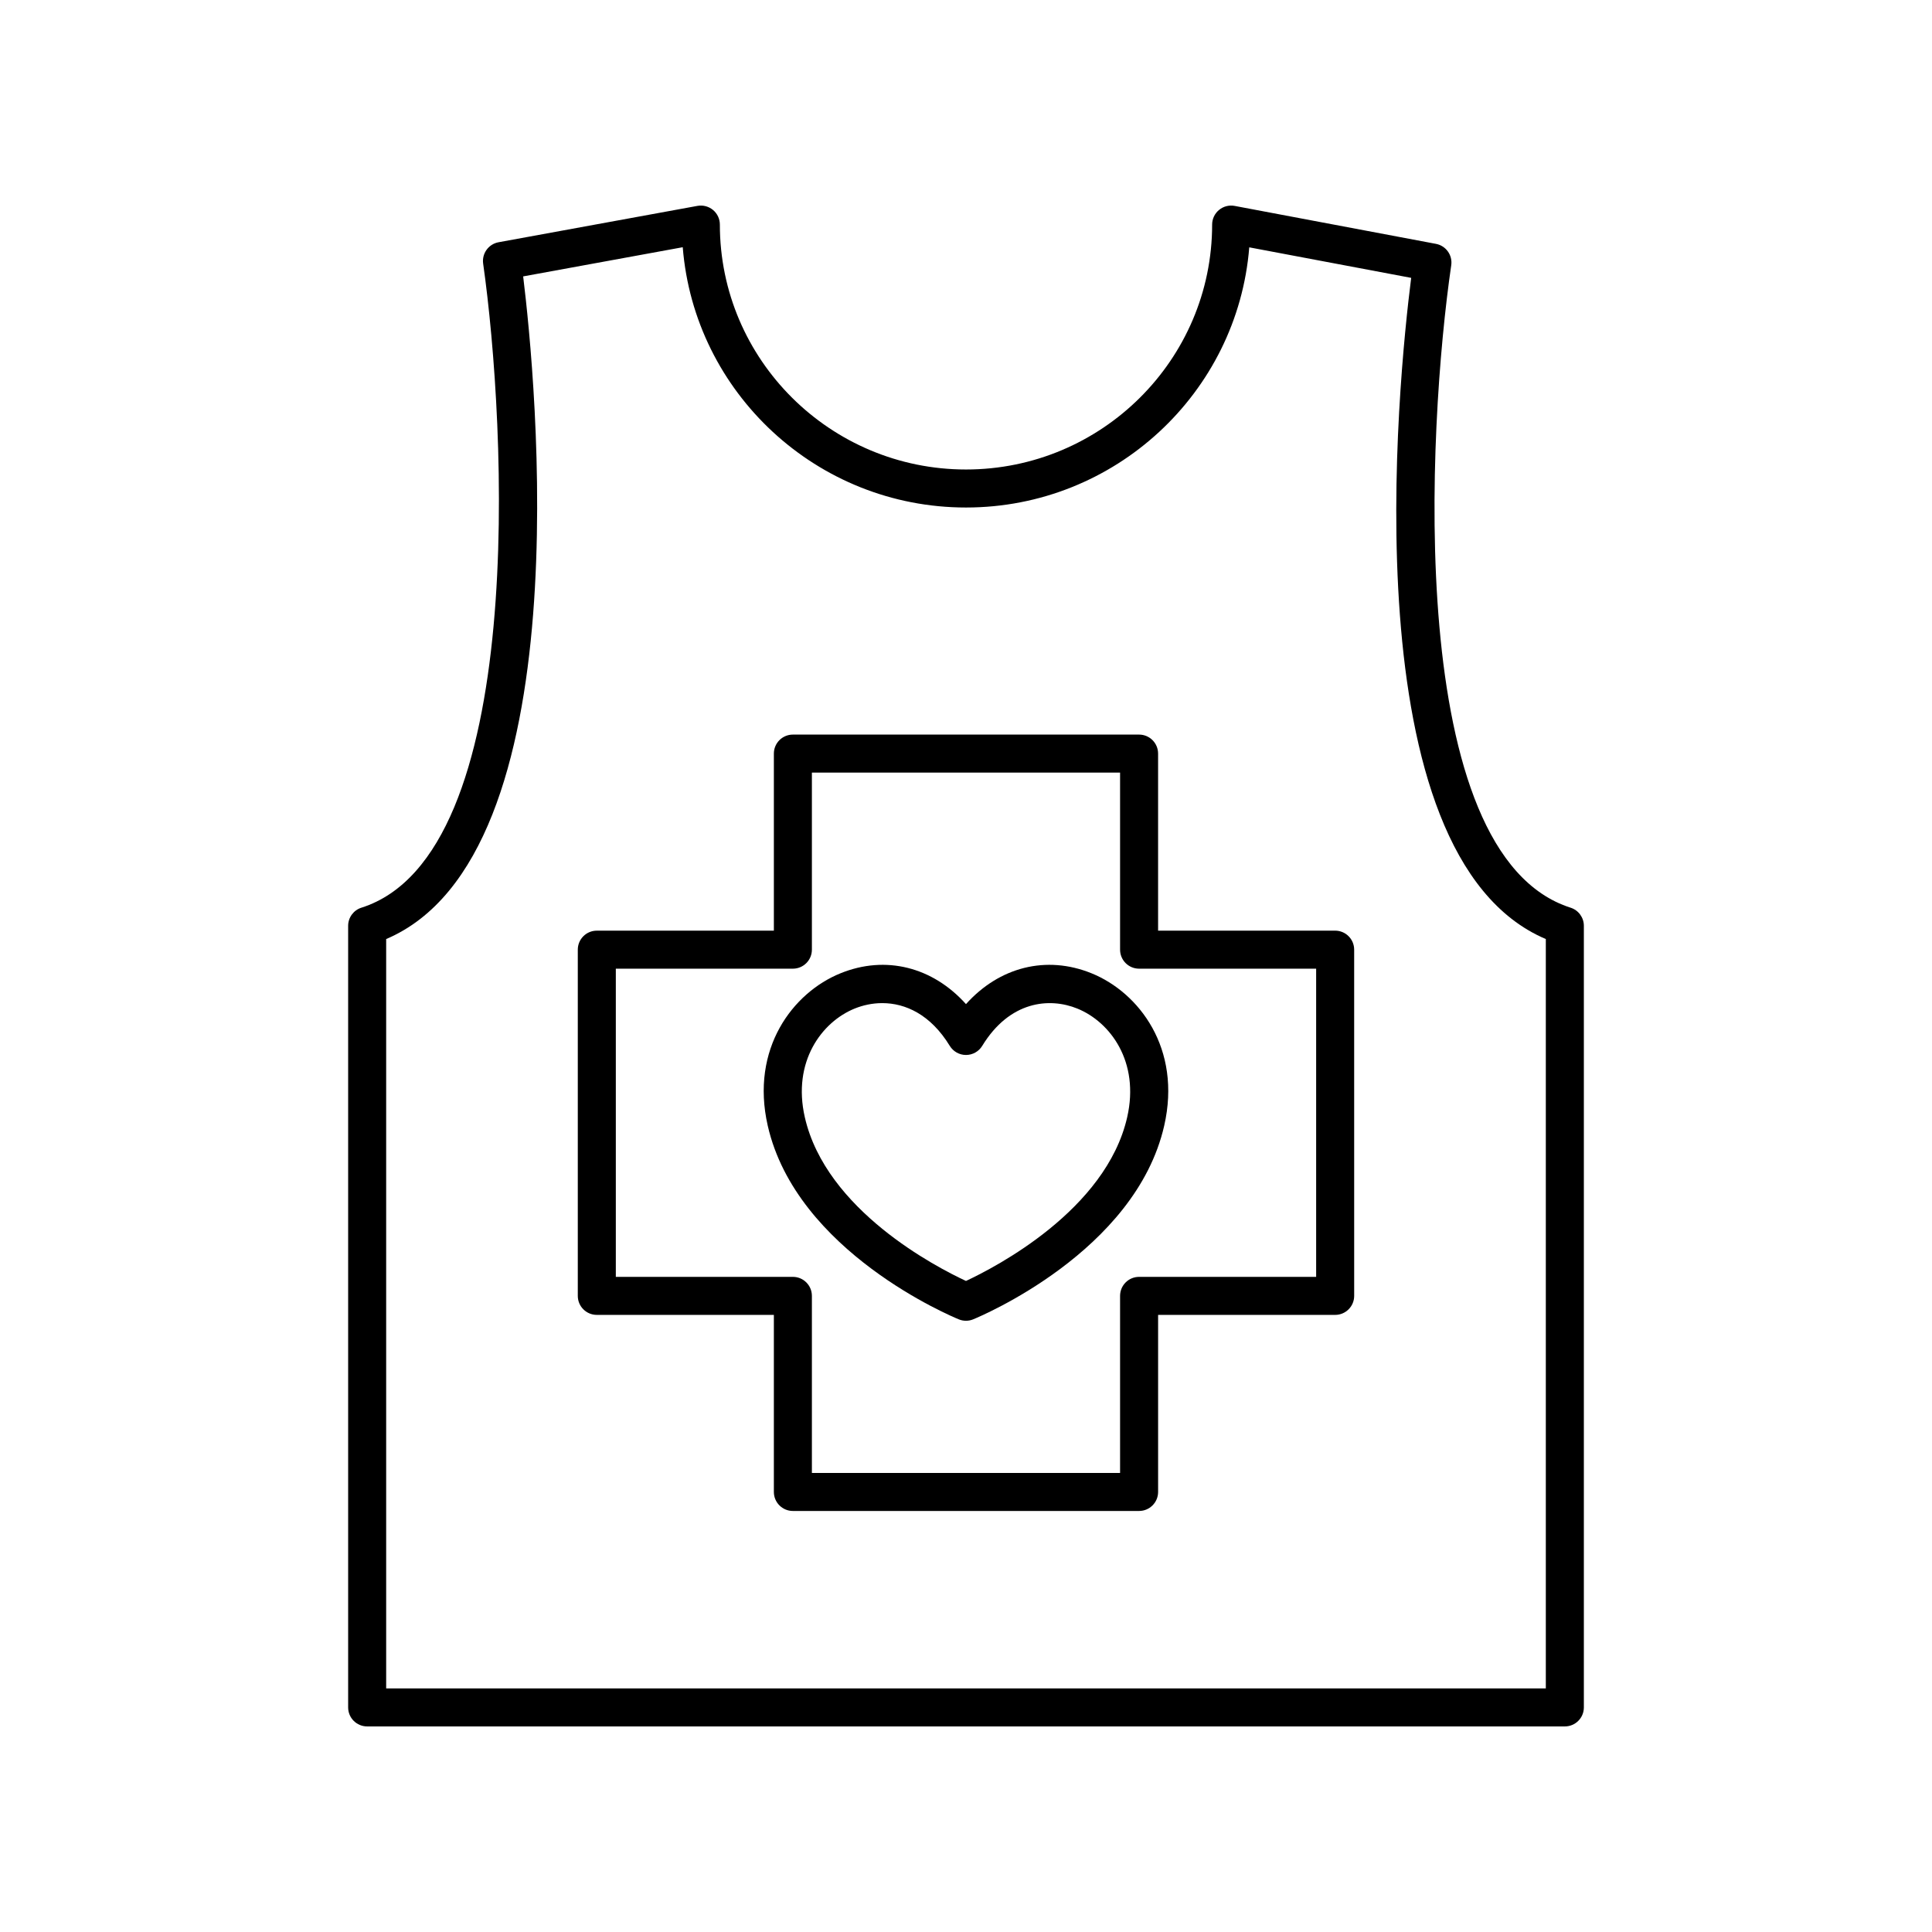
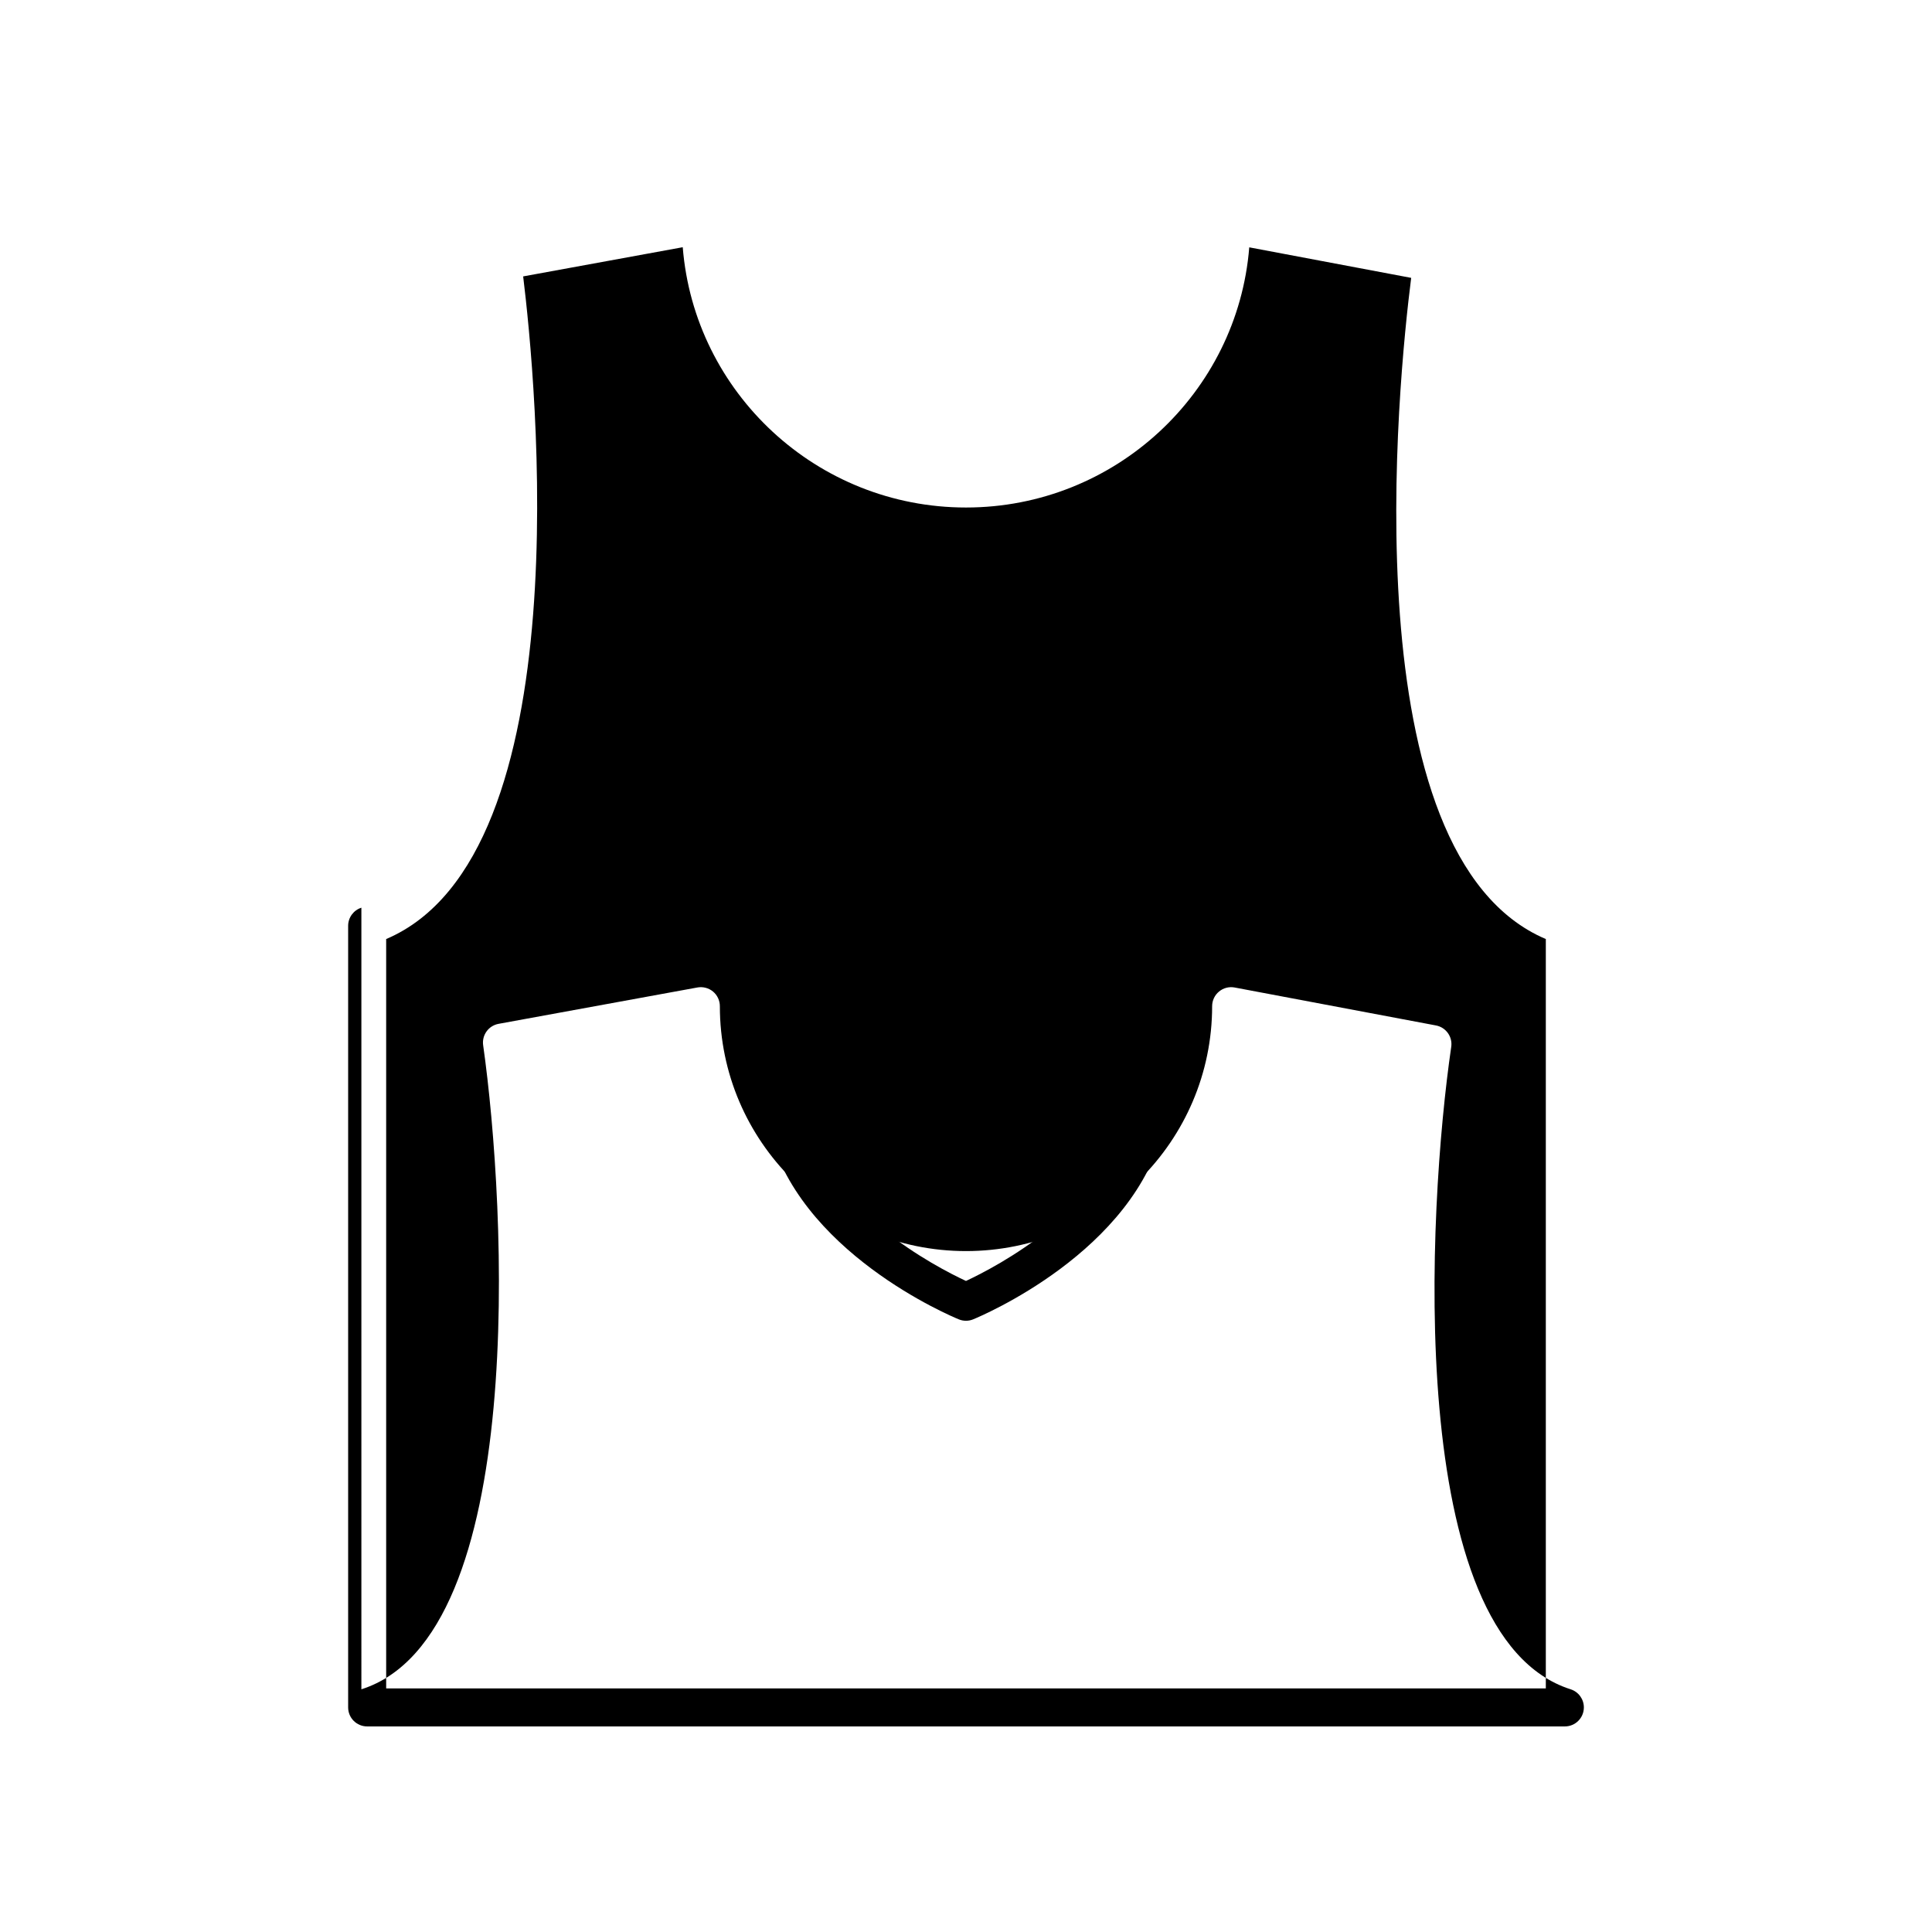
<svg xmlns="http://www.w3.org/2000/svg" fill="#000000" width="800px" height="800px" version="1.1" viewBox="144 144 512 512">
  <g>
-     <path d="m239.77 384.55c-2.086 0.664-3.508 2.606-3.508 4.801v207.13c0 2.785 2.254 5.039 5.039 5.039h317.4c2.785 0 5.039-2.254 5.039-5.039v-207.13c0-2.195-1.422-4.137-3.508-4.801-44.309-14.102-37.863-127.68-31.641-170.25 0.395-2.672-1.398-5.18-4.051-5.676l-53.336-10.055c-1.477-0.281-2.996 0.113-4.152 1.074-1.152 0.949-1.824 2.371-1.824 3.871 0 35.789-29.266 64.906-65.23 64.906-35.961 0-65.227-29.117-65.227-64.906 0-1.496-0.664-2.914-1.812-3.871-1.152-0.953-2.672-1.348-4.133-1.082l-52.703 9.637c-2.66 0.488-4.461 2.988-4.082 5.664 6.051 42.695 12.055 156.59-32.27 170.69zm42.871-167.3 42.293-7.734c3.074 38.551 35.566 68.98 75.066 68.98 39.488 0 71.969-30.41 75.066-68.949l42.914 8.09c-3.406 26.828-16.453 153.07 35.68 175.22v198.59h-307.32v-198.59c52.145-22.156 39.598-148.72 36.305-175.61z" />
-     <path d="m302.16 492.46h46.922v46.922c0 2.785 2.254 5.039 5.039 5.039h91.75c2.785 0 5.039-2.254 5.039-5.039v-46.922h46.922c2.785 0 5.039-2.254 5.039-5.039l-0.004-91.75c0-2.785-2.254-5.039-5.039-5.039h-46.922v-46.918c0-2.785-2.254-5.039-5.039-5.039h-91.746c-2.785 0-5.039 2.254-5.039 5.039v46.922h-46.922c-2.785 0-5.039 2.254-5.039 5.039v91.75c0 2.781 2.254 5.035 5.039 5.035zm5.039-91.75h46.922c2.785 0 5.039-2.254 5.039-5.039v-46.922h81.672v46.922c0 2.785 2.254 5.039 5.039 5.039h46.922v81.672h-46.922c-2.785 0-5.039 2.254-5.039 5.039v46.922h-81.672v-46.922c0-2.785-2.254-5.039-5.039-5.039h-46.922z" />
+     <path d="m239.77 384.55c-2.086 0.664-3.508 2.606-3.508 4.801v207.13c0 2.785 2.254 5.039 5.039 5.039h317.4c2.785 0 5.039-2.254 5.039-5.039c0-2.195-1.422-4.137-3.508-4.801-44.309-14.102-37.863-127.68-31.641-170.25 0.395-2.672-1.398-5.18-4.051-5.676l-53.336-10.055c-1.477-0.281-2.996 0.113-4.152 1.074-1.152 0.949-1.824 2.371-1.824 3.871 0 35.789-29.266 64.906-65.23 64.906-35.961 0-65.227-29.117-65.227-64.906 0-1.496-0.664-2.914-1.812-3.871-1.152-0.953-2.672-1.348-4.133-1.082l-52.703 9.637c-2.66 0.488-4.461 2.988-4.082 5.664 6.051 42.695 12.055 156.59-32.27 170.69zm42.871-167.3 42.293-7.734c3.074 38.551 35.566 68.98 75.066 68.98 39.488 0 71.969-30.41 75.066-68.949l42.914 8.09c-3.406 26.828-16.453 153.07 35.68 175.22v198.59h-307.32v-198.59c52.145-22.156 39.598-148.72 36.305-175.61z" />
    <path d="m398.09 493.64c0.609 0.25 1.258 0.375 1.902 0.375 0.645 0 1.293-0.121 1.902-0.375 1.75-0.715 43.016-17.898 50.633-51.32 4.676-20.469-6.691-35.277-19.227-40.375-12.031-4.898-24.496-1.66-33.305 8.156-8.801-9.816-21.277-13.055-33.297-8.152-12.535 5.094-23.906 19.902-19.238 40.375 7.617 33.418 48.879 50.605 50.629 51.316zm-27.602-82.359c2.219-0.898 4.715-1.445 7.316-1.445 6.106 0 12.801 2.992 17.891 11.324 0.914 1.5 2.543 2.418 4.301 2.418s3.387-0.914 4.301-2.41c7.258-11.891 17.781-12.906 25.211-9.883 8.719 3.543 16.566 14.066 13.207 28.797-5.609 24.602-34.922 39.75-42.719 43.383-7.797-3.621-37.082-18.715-42.711-43.383-3.363-14.734 4.484-25.258 13.203-28.801z" />
  </g>
</svg>